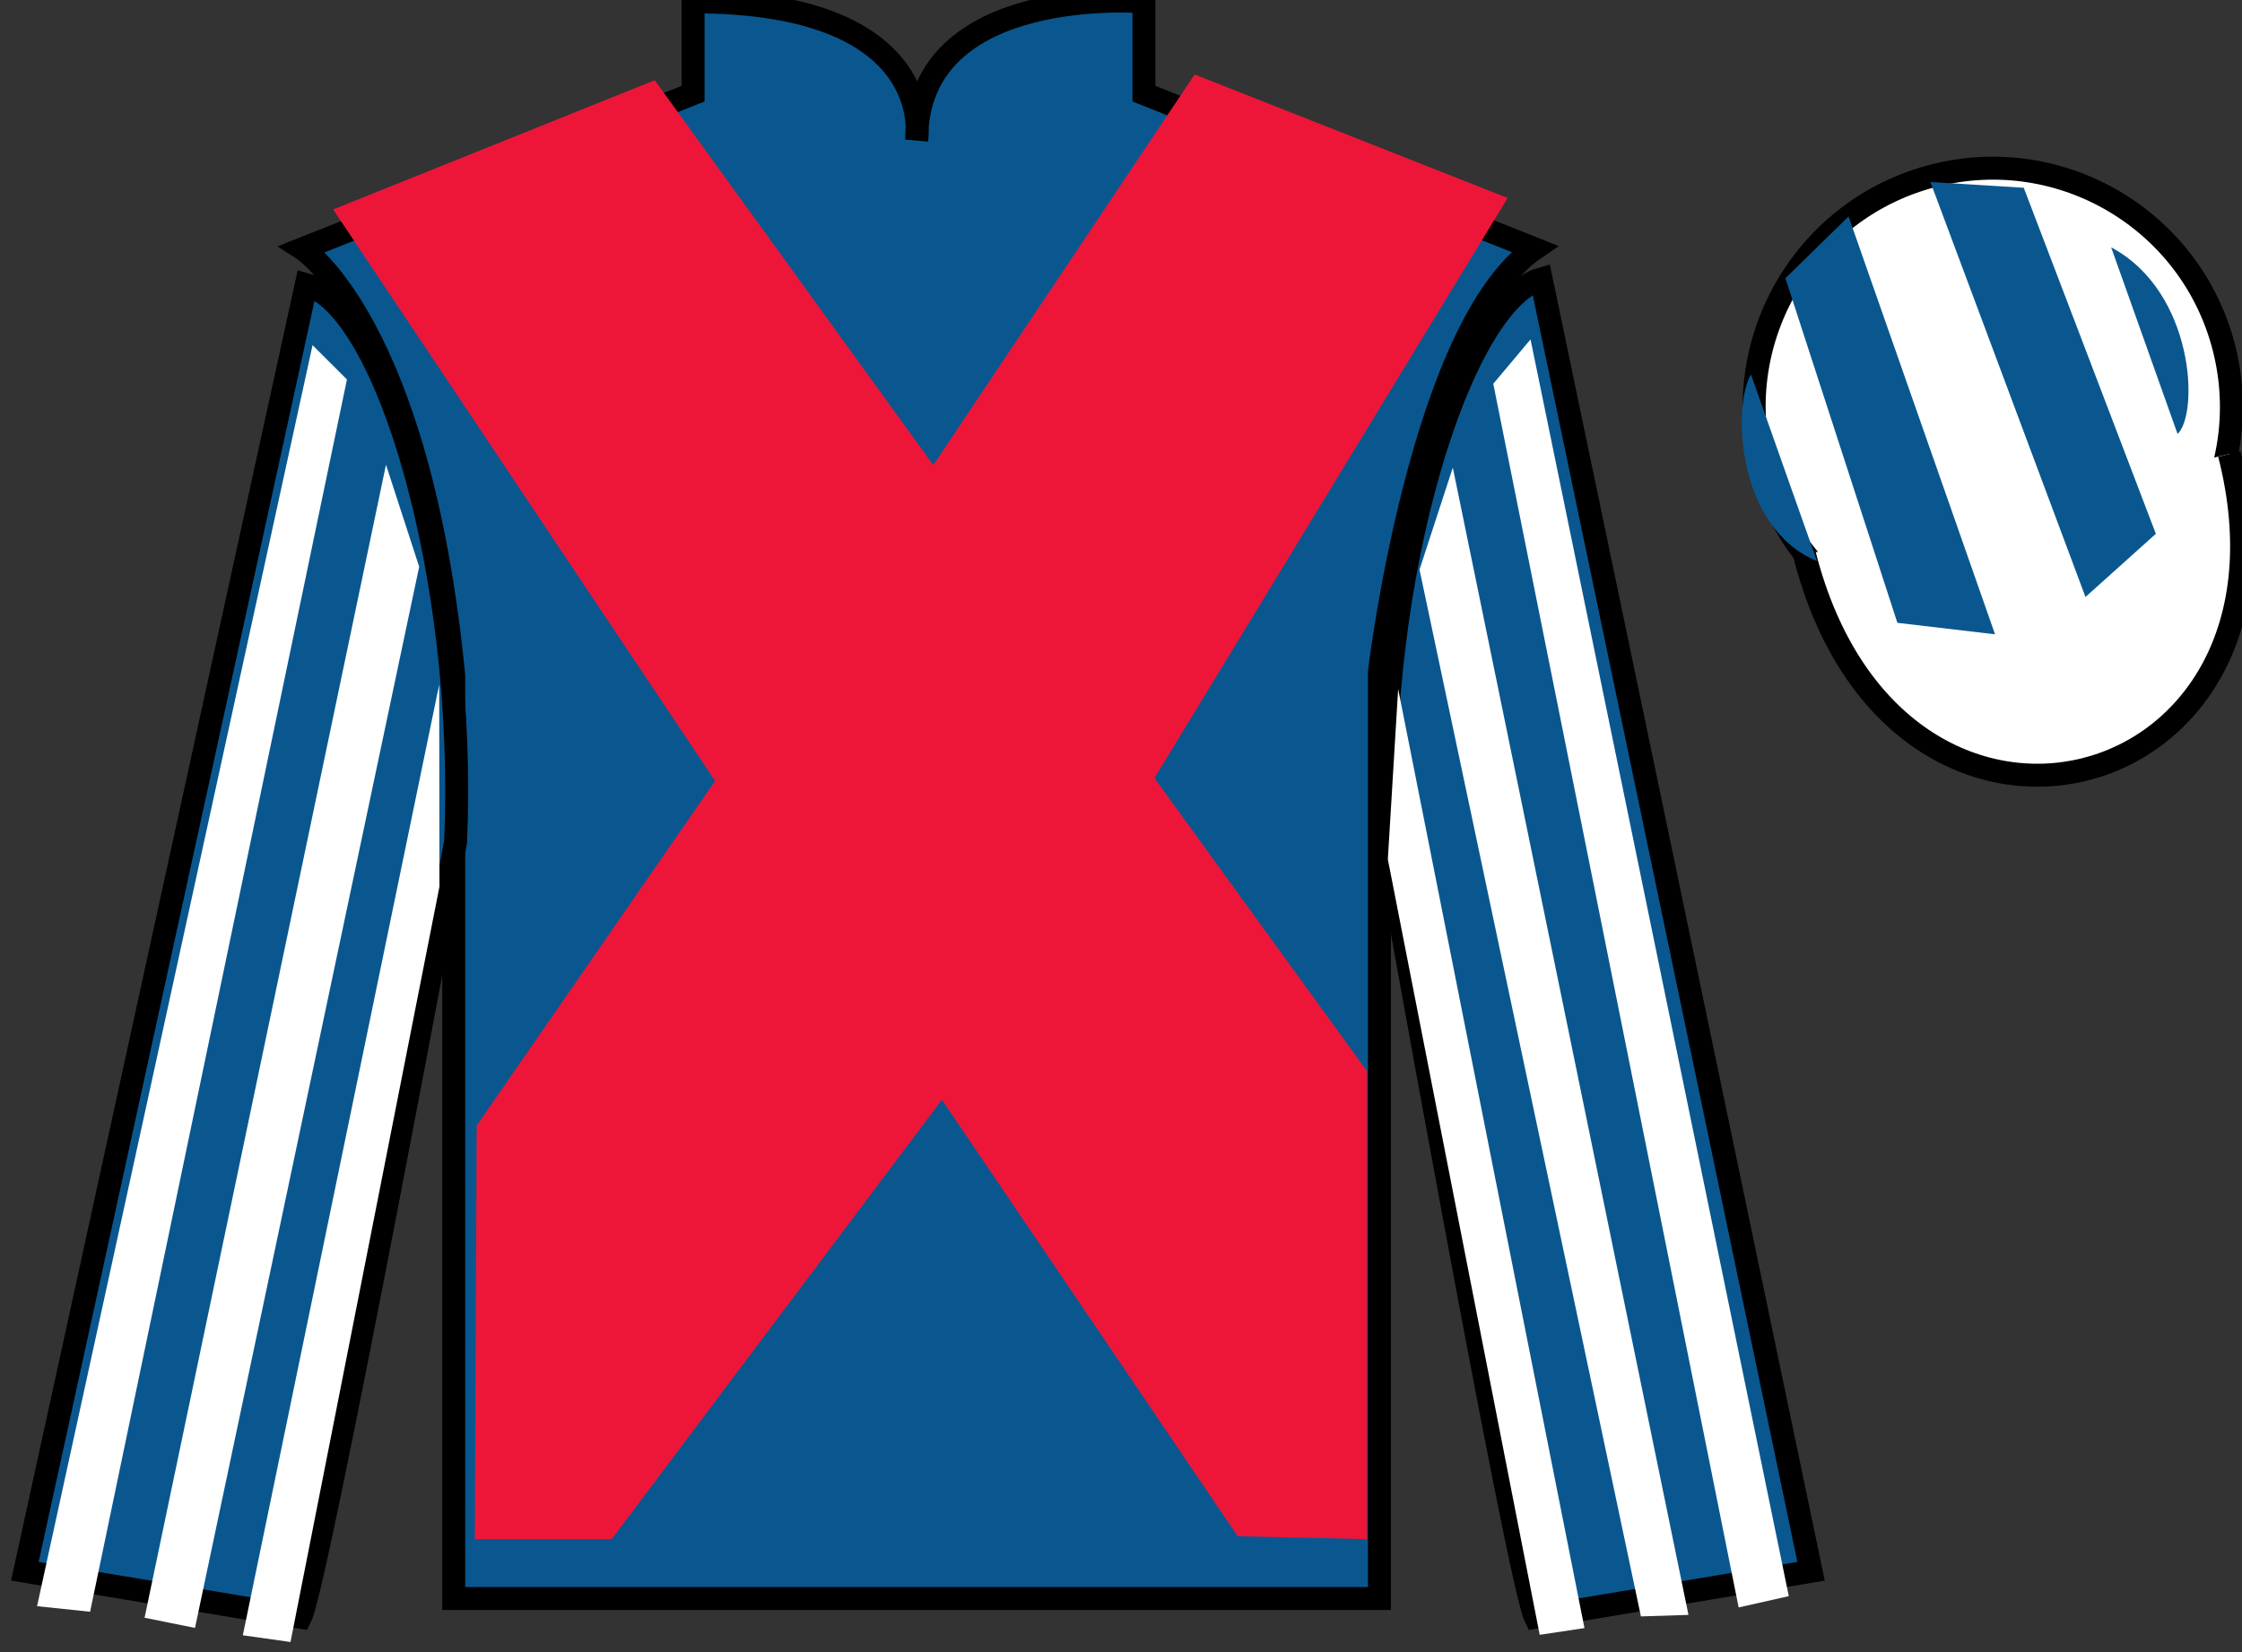
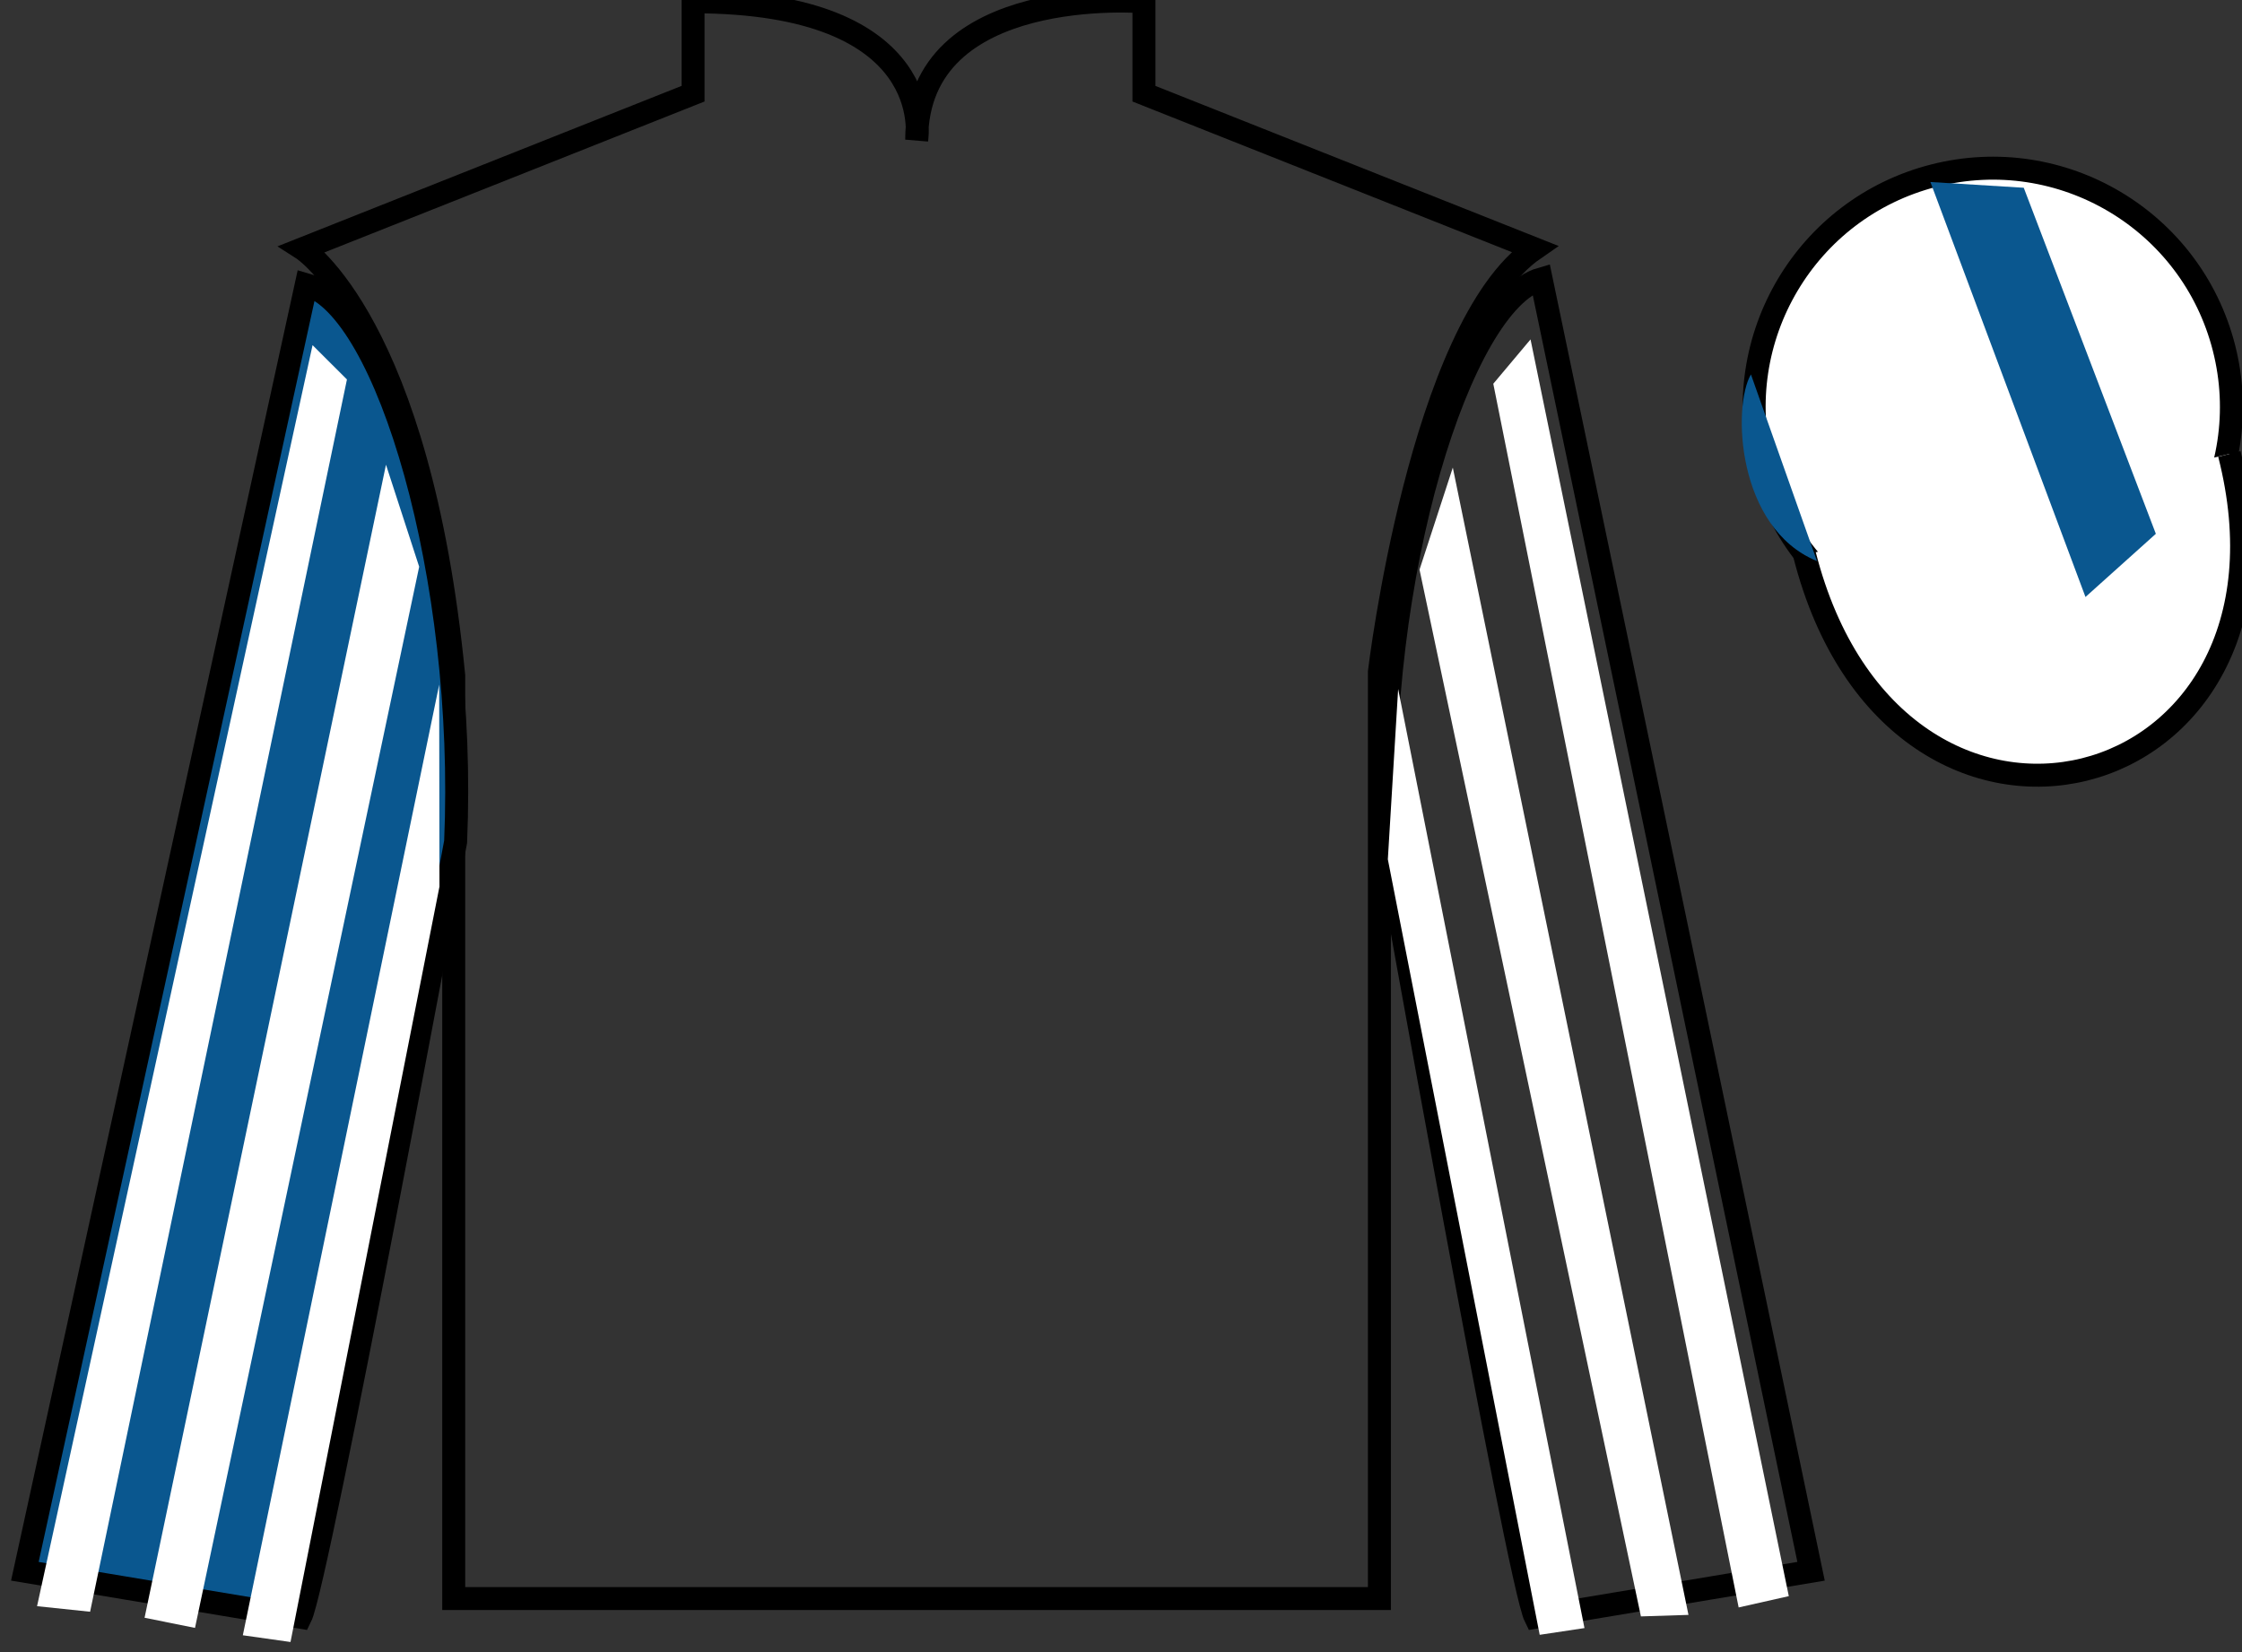
<svg xmlns="http://www.w3.org/2000/svg" width="97.59pt" height="71.91pt" viewBox="0 0 97.59 71.91" version="1.1">
  <rect x="0" y="0" width="97.59" height="71.91" fill="#333333" stroke="none" />
  <g id="surface0">
-     <path style=" stroke:none;fill-rule:nonzero;fill:rgb(4.103%,34.372%,55.933%);fill-opacity:1;" d="M 13.168 10.828 C 13.168 10.828 18.25 14.078 19.75 29.41 C 19.75 29.41 19.75 44.41 19.75 69.578 L 60.043 69.578 L 60.043 29.242 C 60.043 29.242 61.832 14.242 66.793 10.828 L 49.793 4.078 L 49.793 0.078 C 49.793 0.078 39.902 -0.758 39.902 6.078 C 39.902 6.078 40.918 0.078 30.168 0.078 L 30.168 4.078 L 13.168 10.828 " />
    <path style="fill:none;stroke-width:10;stroke-linecap:butt;stroke-linejoin:miter;stroke:rgb(0%,0%,0%);stroke-opacity:1;stroke-miterlimit:4;" d="M 131.68 610.819 C 131.68 610.819 182.5 578.319 197.5 424.998 C 197.5 424.998 197.5 274.998 197.5 23.319 L 600.43 23.319 L 600.43 426.678 C 600.43 426.678 618.32 576.678 667.93 610.819 L 497.93 678.319 L 497.93 718.319 C 497.93 718.319 399.023 726.678 399.023 658.319 C 399.023 658.319 409.18 718.319 301.68 718.319 L 301.68 678.319 L 131.68 610.819 Z M 131.68 610.819 " transform="matrix(0.1,0,0,-0.1,0,71.91)" />
    <path style=" stroke:none;fill-rule:nonzero;fill:rgb(4.103%,34.372%,55.933%);fill-opacity:1;" d="M 13.082 70.391 C 13.832 68.891 19.832 36.641 19.832 36.641 C 20.332 25.141 16.832 13.391 13.332 12.391 L 1.082 68.391 L 13.082 70.391 " />
    <path style="fill:none;stroke-width:10;stroke-linecap:butt;stroke-linejoin:miter;stroke:rgb(0%,0%,0%);stroke-opacity:1;stroke-miterlimit:4;" d="M 130.82 15.194 C 138.32 30.194 198.32 352.694 198.32 352.694 C 203.32 467.694 168.32 585.194 133.32 595.194 L 10.82 35.194 L 130.82 15.194 Z M 130.82 15.194 " transform="matrix(0.1,0,0,-0.1,0,71.91)" />
-     <path style=" stroke:none;fill-rule:nonzero;fill:rgb(4.103%,34.372%,55.933%);fill-opacity:1;" d="M 78.832 68.391 L 67.082 12.141 C 63.582 13.141 59.832 25.141 60.332 36.641 C 60.332 36.641 66.082 68.891 66.832 70.391 L 78.832 68.391 " />
    <path style="fill:none;stroke-width:10;stroke-linecap:butt;stroke-linejoin:miter;stroke:rgb(0%,0%,0%);stroke-opacity:1;stroke-miterlimit:4;" d="M 788.32 35.194 L 670.82 597.694 C 635.82 587.694 598.32 467.694 603.32 352.694 C 603.32 352.694 660.82 30.194 668.32 15.194 L 788.32 35.194 Z M 788.32 35.194 " transform="matrix(0.1,0,0,-0.1,0,71.91)" />
    <path style=" stroke:none;fill-rule:nonzero;fill:rgb(100%,100%,100%);fill-opacity:1;" d="M 89.309 27.77 C 94.867 26.352 98.223 20.699 96.805 15.141 C 95.387 9.582 89.734 6.227 84.176 7.645 C 78.617 9.062 75.262 14.719 76.68 20.277 C 78.098 25.832 83.754 29.188 89.309 27.77 " />
    <path style="fill:none;stroke-width:10;stroke-linecap:butt;stroke-linejoin:miter;stroke:rgb(0%,0%,0%);stroke-opacity:1;stroke-miterlimit:4;" d="M 893.086 441.405 C 948.672 455.584 982.227 512.108 968.047 567.694 C 953.867 623.28 897.344 656.834 841.758 642.655 C 786.172 628.475 752.617 571.913 766.797 516.327 C 780.977 460.78 837.539 427.225 893.086 441.405 Z M 893.086 441.405 " transform="matrix(0.1,0,0,-0.1,0,71.91)" />
    <path style="fill-rule:nonzero;fill:rgb(100%,100%,100%);fill-opacity:1;stroke-width:10;stroke-linecap:butt;stroke-linejoin:miter;stroke:rgb(0%,0%,0%);stroke-opacity:1;stroke-miterlimit:4;" d="M 785.508 477.577 C 825.234 321.952 1009.18 369.53 970.391 521.522 " transform="matrix(0.1,0,0,-0.1,0,71.91)" />
-     <path style=" stroke:none;fill-rule:nonzero;fill:rgb(92.863%,8.783%,22.277%);fill-opacity:1;" d="M 28.5 3.492 L 40.625 20.242 L 52 3.242 L 65.625 8.617 L 50.25 33.867 L 59.5 46.617 L 59.5 66.992 L 53.875 66.867 L 41 47.867 L 26.625 66.992 L 20.668 66.992 L 20.75 48.992 L 31.125 33.992 L 14.5 9.117 L 28.5 3.492 " />
    <path style=" stroke:none;fill-rule:nonzero;fill:rgb(100%,100%,100%);fill-opacity:1;" d="M 3.922 70.152 L 15.102 16.516 L 13.605 15.023 L 1.613 69.91 L 3.922 70.152 " />
    <path style=" stroke:none;fill-rule:nonzero;fill:rgb(100%,100%,100%);fill-opacity:1;" d="M 8.488 70.855 L 18.246 24.668 L 16.801 20.227 L 6.293 70.414 L 8.488 70.855 " />
    <path style=" stroke:none;fill-rule:nonzero;fill:rgb(100%,100%,100%);fill-opacity:1;" d="M 12.645 71.469 L 19.129 38.59 L 19.117 29.801 L 10.57 71.176 L 12.645 71.469 " />
    <path style=" stroke:none;fill-rule:nonzero;fill:rgb(100%,100%,100%);fill-opacity:1;" d="M 75.68 69.965 L 65 16.703 L 66.621 14.773 L 77.863 69.473 L 75.68 69.965 " />
    <path style=" stroke:none;fill-rule:nonzero;fill:rgb(100%,100%,100%);fill-opacity:1;" d="M 71.426 70.355 L 61.789 24.793 L 63.238 20.352 L 73.496 70.289 L 71.426 70.355 " />
    <path style=" stroke:none;fill-rule:nonzero;fill:rgb(100%,100%,100%);fill-opacity:1;" d="M 67.02 71.156 L 60.41 37.402 L 60.859 29.988 L 68.969 70.863 L 67.02 71.156 " />
    <path style=" stroke:none;fill-rule:nonzero;fill:rgb(4.103%,34.372%,55.933%);fill-opacity:1;" d="M 76.215 16.297 L 79.09 24.422 C 75.59 22.984 75.402 17.672 76.215 16.297 " />
-     <path style=" stroke:none;fill-rule:nonzero;fill:rgb(4.103%,34.372%,55.933%);fill-opacity:1;" d="M 77.715 12.109 L 82.59 27.109 L 86.84 27.609 L 80.465 9.422 L 77.715 12.109 " />
    <path style=" stroke:none;fill-rule:nonzero;fill:rgb(4.103%,34.372%,55.933%);fill-opacity:1;" d="M 84.027 7.922 L 90.777 25.984 L 93.84 23.234 L 88.09 8.172 L 84.027 7.922 " />
-     <path style=" stroke:none;fill-rule:nonzero;fill:rgb(4.103%,34.372%,55.933%);fill-opacity:1;" d="M 94.785 18.887 L 91.895 10.766 C 95.523 12.699 95.723 18.012 94.785 18.887 " />
  </g>
</svg>